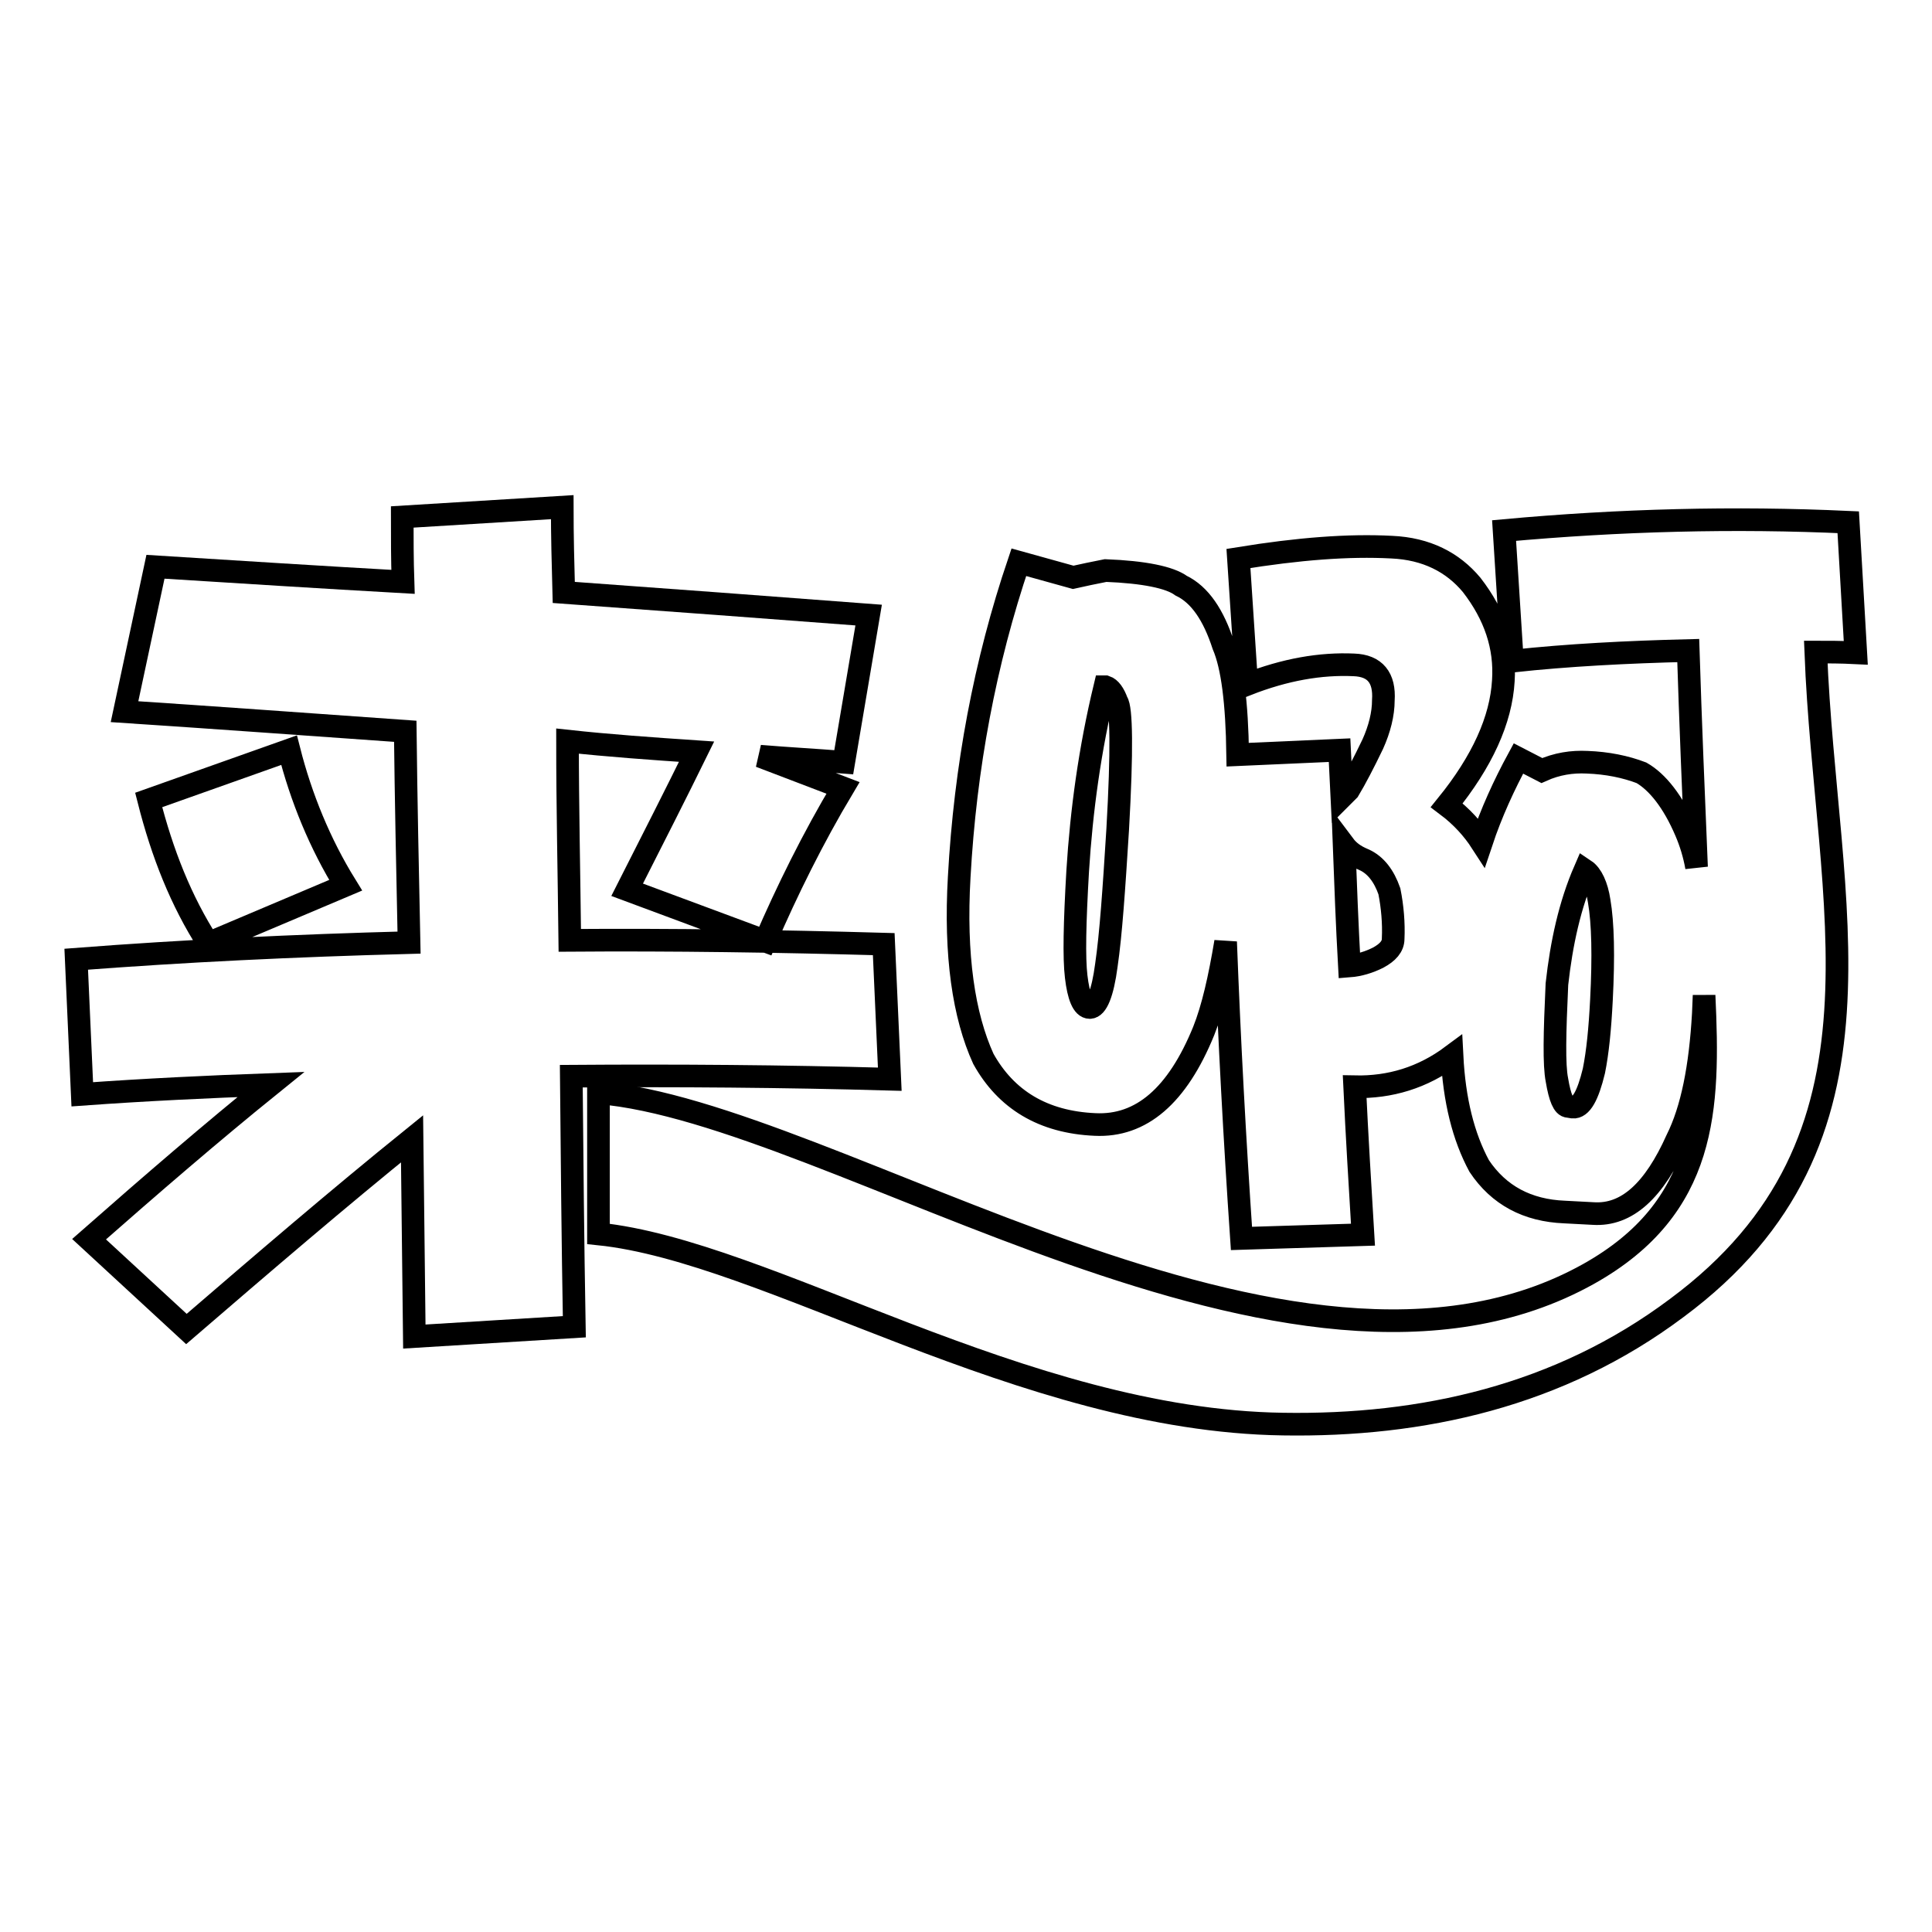
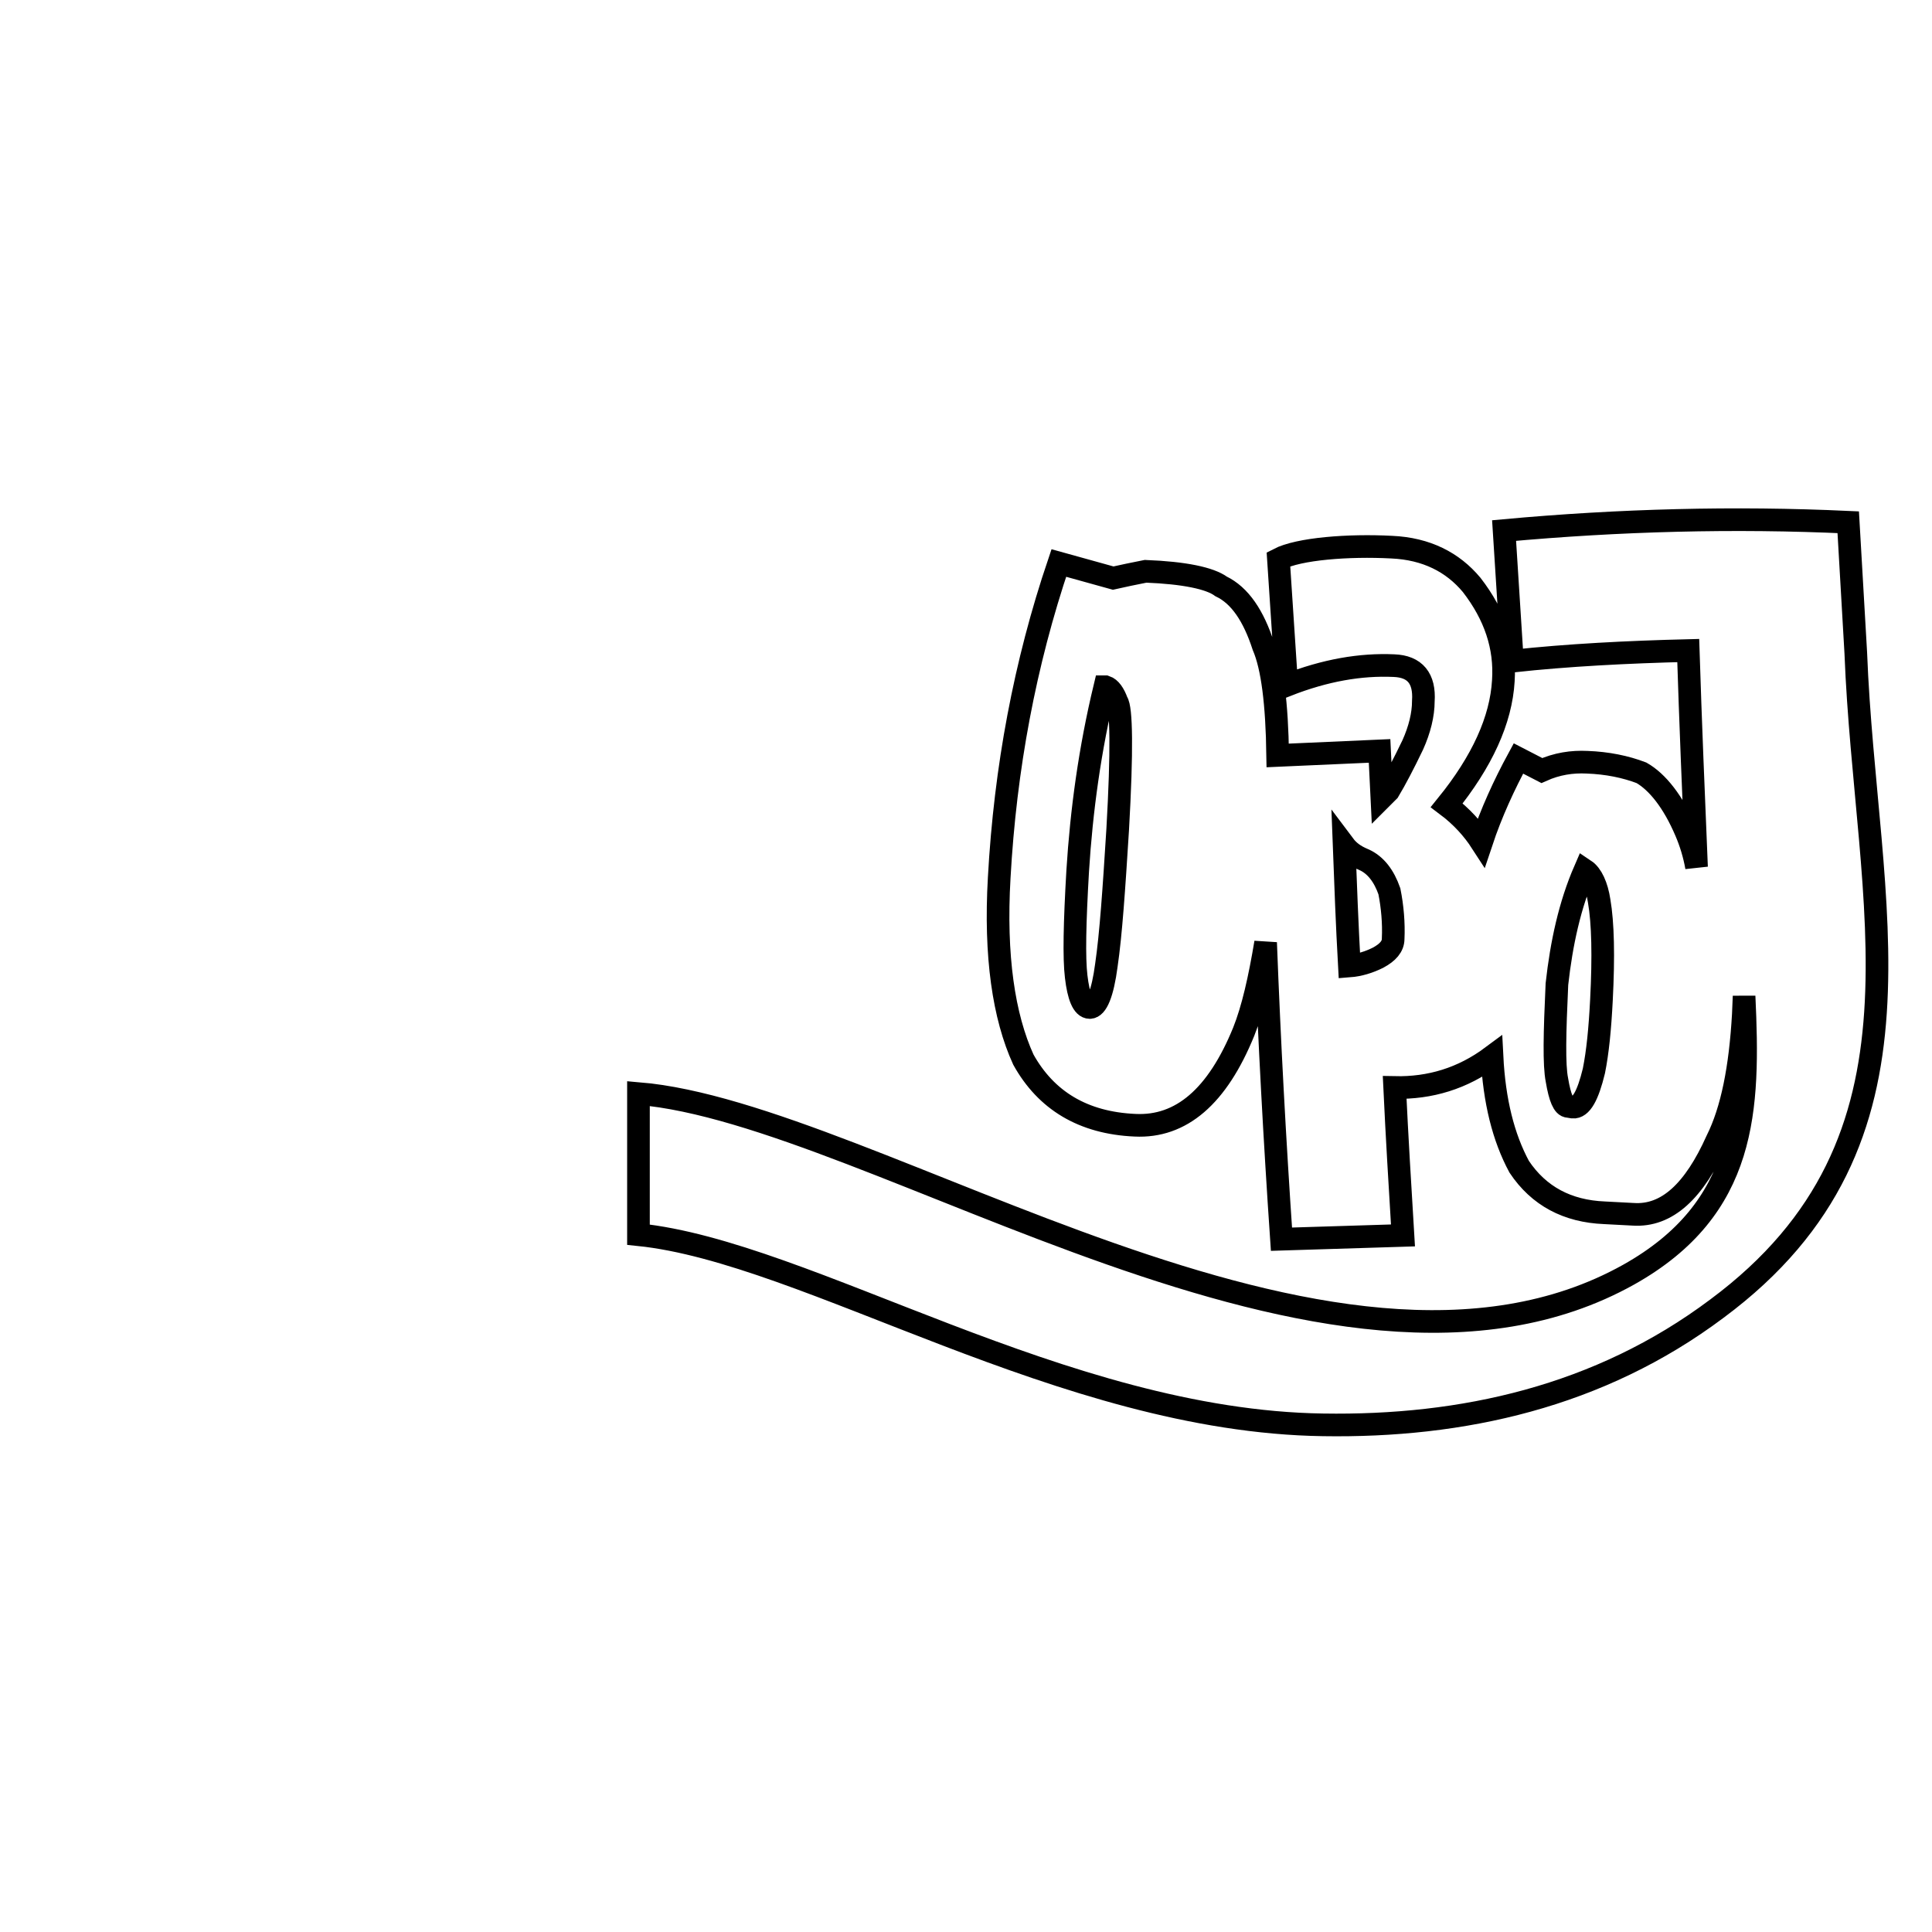
<svg xmlns="http://www.w3.org/2000/svg" version="1.1" x="0px" y="0px" viewBox="0 0 256 256" enable-background="new 0 0 256 256" xml:space="preserve">
  <g>
    <g>
-       <path stroke-width="3" fill-opacity="0" stroke="#000000" d="M184.4,72.5c4.6,0.2,8.1,2,10.6,5c3.1,4,4.5,8.2,4.2,12.7c-0.3,5.2-2.8,10.7-7.5,16.5c2,1.5,3.5,3.2,4.6,4.9c1.3-3.9,3-7.6,4.9-11.1l3.1,1.6c2-0.9,4-1.2,6-1.1c2.7,0.1,5.1,0.6,7.2,1.4c2.1,1.2,4.2,3.8,5.9,7.8c0.6,1.4,1.1,3,1.4,4.7c-0.4-9.6-0.8-19.2-1.1-28.7c-8.1,0.2-15.9,0.6-23.3,1.4l-1.1-17.3c15.3-1.4,30.5-1.8,45.6-1.1l1,17.3c-2-0.1-3.7-0.1-5.3-0.1c1.3,33.6,11.8,64.5-18.4,86.9c-15.6,11.7-33.8,15.7-52.2,15.4c-34.5-0.5-68.3-22.9-90.7-25.2v-18.7c31.2,2.6,91.8,46,131.2,24c15.7-8.8,16-21.9,15.3-36.9l-0.1,2.4c-0.4,7.1-1.5,12.7-3.5,16.7c-3,6.7-6.6,10.1-11.1,9.8l-3.8-0.2c-4.9-0.2-8.7-2.2-11.3-6.1c-2.1-3.9-3.3-8.7-3.6-14.6c-3.9,2.9-8.2,4.2-12.9,4.1c0.3,6.4,0.7,13,1.1,19.6l-16.1,0.5c-0.9-13.2-1.6-26.2-2.1-39.3c-0.8,4.8-1.7,8.8-2.9,11.8c-3.5,8.6-8.3,12.7-14.4,12.4c-6.9-0.3-11.8-3.3-14.8-8.7c-2.6-5.7-3.8-13.7-3.2-24.1c0.8-14.5,3.4-28.4,7.9-41.7l7.2,2c1.3-0.3,2.8-0.6,4.3-0.9c5.1,0.2,8.5,0.9,10,2c2.5,1.2,4.3,3.9,5.6,7.9c1.2,2.8,1.8,7.6,1.9,14.5l13.5-0.6c0.1,2.1,0.2,4.2,0.3,6.2c0.4-0.4,0.7-0.7,0.9-0.9c0.9-1.5,2-3.6,3.2-6.1c0.9-2,1.4-4,1.4-5.8c0.2-3-1.1-4.6-3.9-4.7c-4.4-0.2-9.1,0.6-14.2,2.6l-1.1-16.7C172.1,72.7,178.7,72.2,184.4,72.5L184.4,72.5L184.4,72.5z M178.1,112c0.2,5.3,0.4,10.6,0.7,16c1.3-0.1,2.6-0.5,3.8-1.1c1.3-0.7,2-1.5,2-2.5c0.1-2.1-0.1-4.3-0.5-6.3c-0.7-2-1.8-3.5-3.4-4.2C179.5,113.4,178.7,112.8,178.1,112L178.1,112L178.1,112z M208.4,146.7c1.1,0.1,2-1.5,2.8-4.8c0.5-2.5,0.8-5.5,1-9.4c0.3-5.8,0.2-10.2-0.3-13.1c-0.3-2-1-3.5-1.9-4.1c-2,4.6-3.1,9.7-3.7,15.1c-0.3,6.5-0.4,10.7,0,12.7c0.4,2.4,0.9,3.5,1.5,3.5L208.4,146.7L208.4,146.7z M144.4,133.5c0.9,0,1.7-1.8,2.2-5.6c0.6-4.1,1-10,1.5-18c0.6-10.5,0.5-16.1-0.1-16.9c-0.4-1.1-0.9-1.8-1.5-2h-0.1c-2,8.3-3.1,16.4-3.6,24.4c-0.4,6.9-0.5,11.5-0.2,14C142.9,132,143.5,133.5,144.4,133.5L144.4,133.5z" />
-       <path stroke-width="3" fill-opacity="0" stroke="#000000" d="M38.3,99.4c1.6,6.3,4.1,12.4,7.5,17.9l-18.2,7.7c-3.6-5.6-6.1-11.9-7.9-19L38.3,99.4L38.3,99.4z M92.3,99.6c-2.6,5.3-5.7,11.4-9.2,18.3l18.3,6.8c2.9-6.7,6.3-13.6,10.3-20.3l-11-4.2c3.6,0.3,7.3,0.5,11.1,0.8l3.3-19.5c-13.1-1-26.6-2-40.4-3c-0.1-3.7-0.2-7.5-0.2-11.3l-21.2,1.3c0,2.8,0,5.6,0.1,8.6c-10.7-0.6-21.6-1.3-32.8-2l-4.1,19.2c12.1,0.8,24.5,1.7,37.2,2.6c0.1,9,0.3,18.4,0.5,28c-15.1,0.4-29.8,1.1-44.1,2.2l0.8,17.9c8.3-0.6,16.7-1,25-1.3c-7.8,6.3-15.8,13.2-24.1,20.5l12.9,11.9c10.1-8.7,20-17.2,29.9-25.2c0.1,8.5,0.2,17.2,0.3,26.2l21.2-1.3c-0.2-11.3-0.3-22.4-0.4-33.2c14-0.1,28.1,0,42.2,0.4l-0.8-17.9c-14.1-0.4-28-0.6-41.6-0.5c-0.1-8.9-0.3-17.7-0.3-26.4C80.7,98.8,86.4,99.2,92.3,99.6L92.3,99.6z" />
+       <path stroke-width="3" fill-opacity="0" stroke="#000000" d="M184.4,72.5c4.6,0.2,8.1,2,10.6,5c3.1,4,4.5,8.2,4.2,12.7c-0.3,5.2-2.8,10.7-7.5,16.5c2,1.5,3.5,3.2,4.6,4.9c1.3-3.9,3-7.6,4.9-11.1l3.1,1.6c2-0.9,4-1.2,6-1.1c2.7,0.1,5.1,0.6,7.2,1.4c2.1,1.2,4.2,3.8,5.9,7.8c0.6,1.4,1.1,3,1.4,4.7c-0.4-9.6-0.8-19.2-1.1-28.7c-8.1,0.2-15.9,0.6-23.3,1.4l-1.1-17.3c15.3-1.4,30.5-1.8,45.6-1.1l1,17.3c1.3,33.6,11.8,64.5-18.4,86.9c-15.6,11.7-33.8,15.7-52.2,15.4c-34.5-0.5-68.3-22.9-90.7-25.2v-18.7c31.2,2.6,91.8,46,131.2,24c15.7-8.8,16-21.9,15.3-36.9l-0.1,2.4c-0.4,7.1-1.5,12.7-3.5,16.7c-3,6.7-6.6,10.1-11.1,9.8l-3.8-0.2c-4.9-0.2-8.7-2.2-11.3-6.1c-2.1-3.9-3.3-8.7-3.6-14.6c-3.9,2.9-8.2,4.2-12.9,4.1c0.3,6.4,0.7,13,1.1,19.6l-16.1,0.5c-0.9-13.2-1.6-26.2-2.1-39.3c-0.8,4.8-1.7,8.8-2.9,11.8c-3.5,8.6-8.3,12.7-14.4,12.4c-6.9-0.3-11.8-3.3-14.8-8.7c-2.6-5.7-3.8-13.7-3.2-24.1c0.8-14.5,3.4-28.4,7.9-41.7l7.2,2c1.3-0.3,2.8-0.6,4.3-0.9c5.1,0.2,8.5,0.9,10,2c2.5,1.2,4.3,3.9,5.6,7.9c1.2,2.8,1.8,7.6,1.9,14.5l13.5-0.6c0.1,2.1,0.2,4.2,0.3,6.2c0.4-0.4,0.7-0.7,0.9-0.9c0.9-1.5,2-3.6,3.2-6.1c0.9-2,1.4-4,1.4-5.8c0.2-3-1.1-4.6-3.9-4.7c-4.4-0.2-9.1,0.6-14.2,2.6l-1.1-16.7C172.1,72.7,178.7,72.2,184.4,72.5L184.4,72.5L184.4,72.5z M178.1,112c0.2,5.3,0.4,10.6,0.7,16c1.3-0.1,2.6-0.5,3.8-1.1c1.3-0.7,2-1.5,2-2.5c0.1-2.1-0.1-4.3-0.5-6.3c-0.7-2-1.8-3.5-3.4-4.2C179.5,113.4,178.7,112.8,178.1,112L178.1,112L178.1,112z M208.4,146.7c1.1,0.1,2-1.5,2.8-4.8c0.5-2.5,0.8-5.5,1-9.4c0.3-5.8,0.2-10.2-0.3-13.1c-0.3-2-1-3.5-1.9-4.1c-2,4.6-3.1,9.7-3.7,15.1c-0.3,6.5-0.4,10.7,0,12.7c0.4,2.4,0.9,3.5,1.5,3.5L208.4,146.7L208.4,146.7z M144.4,133.5c0.9,0,1.7-1.8,2.2-5.6c0.6-4.1,1-10,1.5-18c0.6-10.5,0.5-16.1-0.1-16.9c-0.4-1.1-0.9-1.8-1.5-2h-0.1c-2,8.3-3.1,16.4-3.6,24.4c-0.4,6.9-0.5,11.5-0.2,14C142.9,132,143.5,133.5,144.4,133.5L144.4,133.5z" />
    </g>
  </g>
</svg>